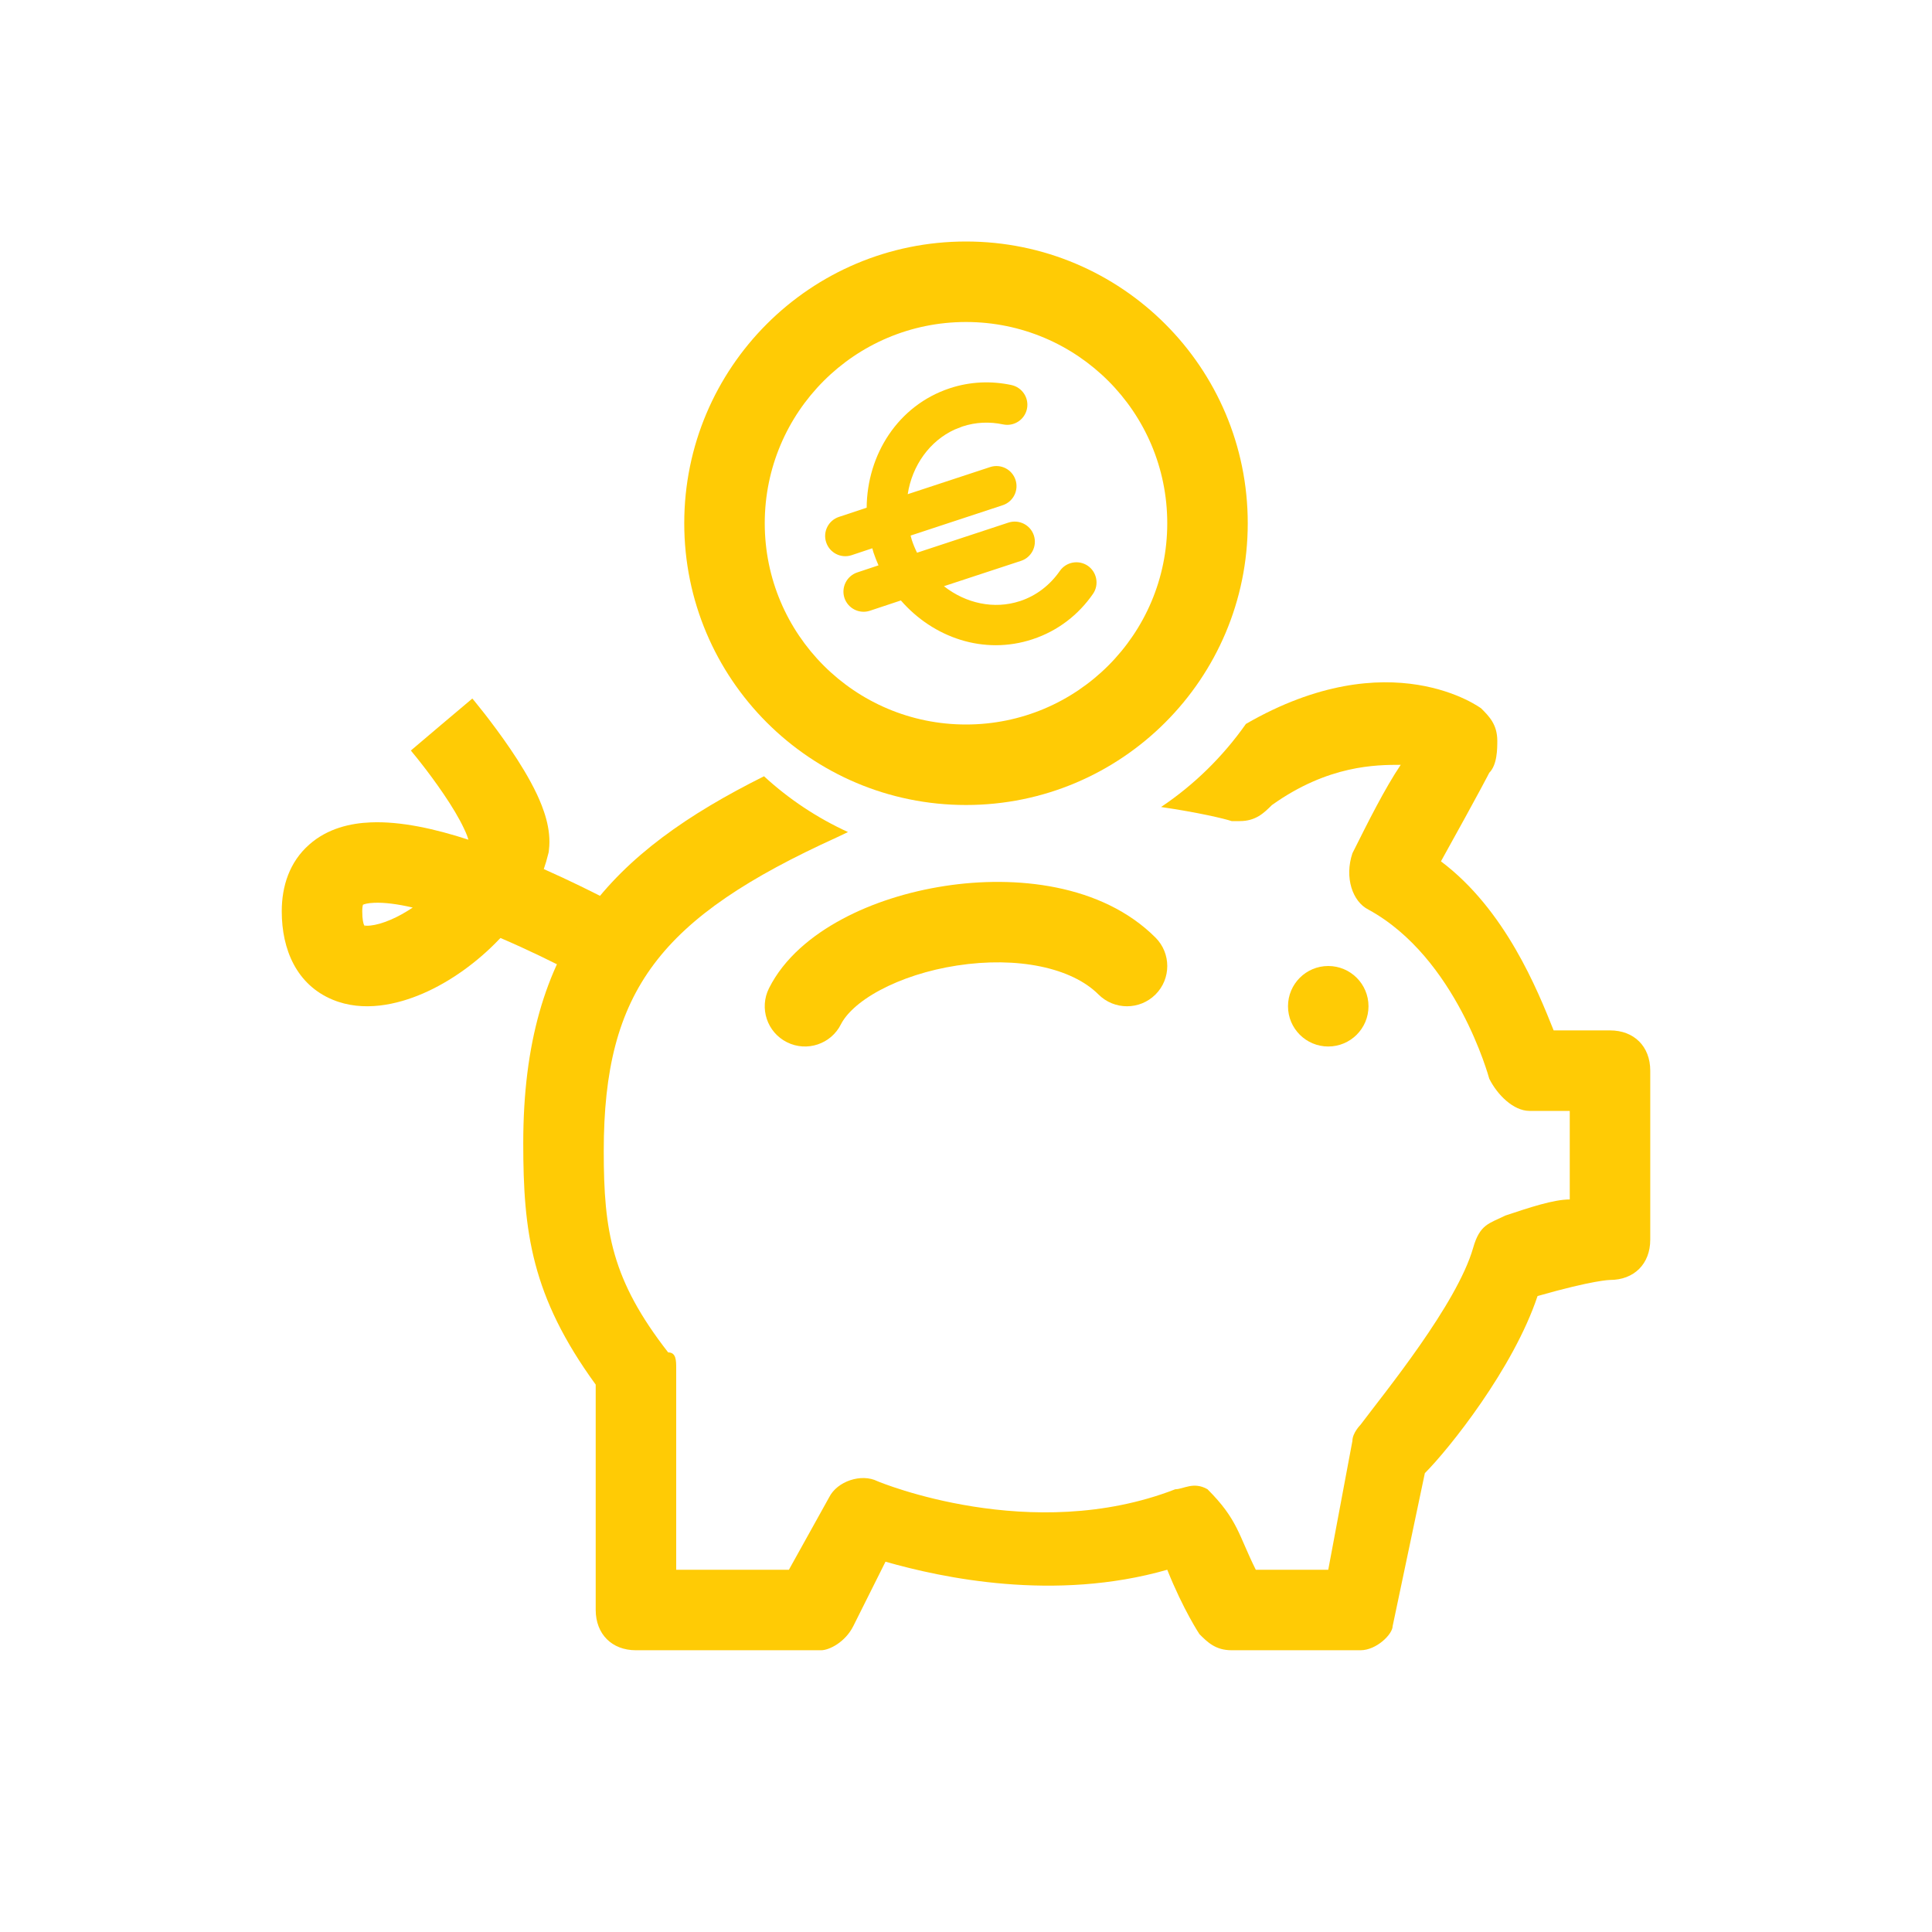
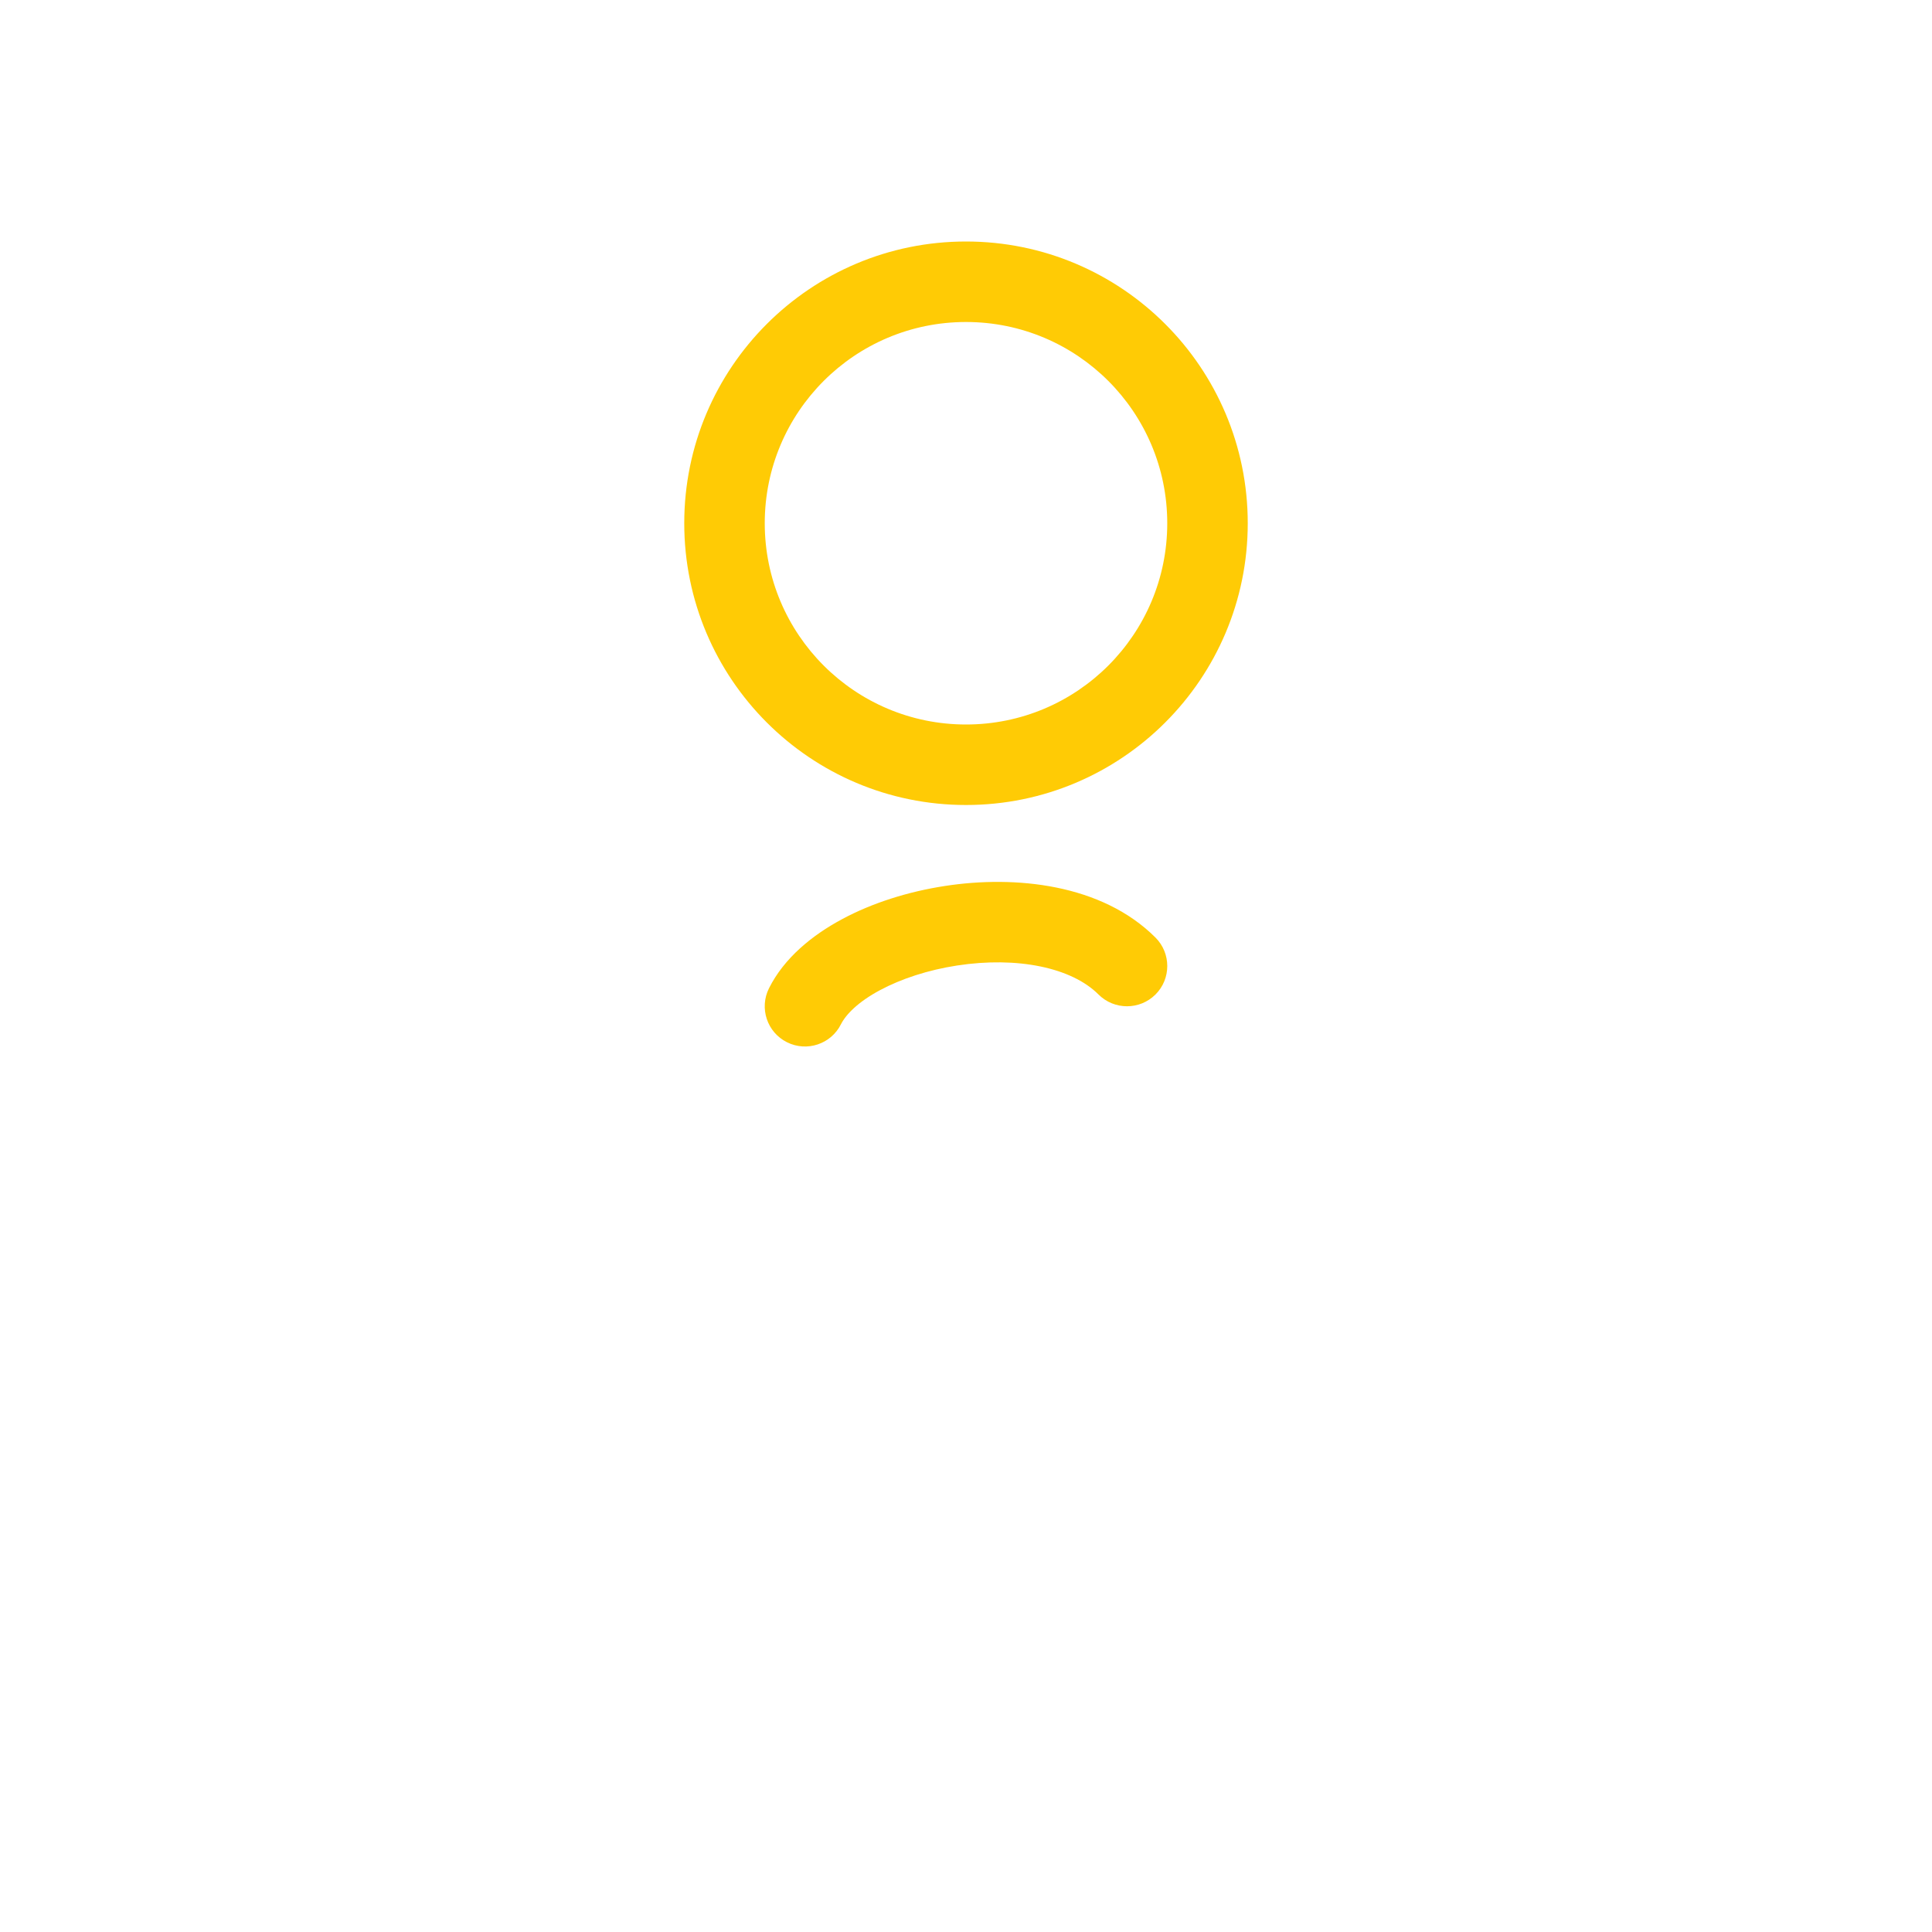
<svg xmlns="http://www.w3.org/2000/svg" width="24" height="24" viewBox="0 0 24 24" fill="none">
  <path fill-rule="evenodd" clip-rule="evenodd" d="M10.932 12.3C10.661 12.445 10.509 12.601 10.447 12.723C10.324 12.97 10.023 13.071 9.776 12.947C9.529 12.824 9.429 12.523 9.553 12.276C9.742 11.899 10.09 11.617 10.459 11.419C10.836 11.216 11.282 11.076 11.737 11.006C12.612 10.871 13.687 10.98 14.354 11.647C14.549 11.842 14.549 12.159 14.354 12.354C14.158 12.549 13.842 12.549 13.646 12.354C13.313 12.02 12.638 11.879 11.889 11.994C11.53 12.049 11.195 12.159 10.932 12.3Z" fill="#FFCB05" />
-   <path fill-rule="evenodd" clip-rule="evenodd" d="M6.668 9.863C6.747 10.032 6.852 10.294 6.819 10.558L6.816 10.586L6.809 10.613C6.794 10.675 6.776 10.736 6.755 10.796C7.071 10.936 7.364 11.081 7.605 11.206C7.798 11.306 7.959 11.394 8.072 11.457C8.129 11.489 8.173 11.514 8.204 11.532L8.24 11.552L8.25 11.558L8.252 11.56L8.253 11.56C8.254 11.56 8.254 11.56 8 11.991L7.746 12.422L7.745 12.421L7.737 12.417L7.706 12.399C7.678 12.383 7.637 12.359 7.584 12.33C7.479 12.271 7.327 12.188 7.145 12.094C6.88 11.956 6.556 11.797 6.217 11.652C6.212 11.657 6.207 11.662 6.203 11.666C5.929 11.954 5.593 12.195 5.253 12.342C4.933 12.48 4.512 12.577 4.131 12.418C3.685 12.232 3.5 11.797 3.5 11.321C3.5 11.007 3.597 10.707 3.841 10.492C4.07 10.289 4.356 10.226 4.604 10.216C4.977 10.2 5.408 10.297 5.819 10.431C5.812 10.407 5.797 10.361 5.763 10.291C5.703 10.163 5.613 10.014 5.511 9.864C5.411 9.717 5.309 9.58 5.23 9.48C5.191 9.43 5.159 9.39 5.136 9.363L5.111 9.332L5.105 9.324L5.104 9.323L5.485 9C5.867 8.677 5.867 8.677 5.868 8.677L5.869 8.679L5.871 8.682L5.88 8.692L5.911 8.73C5.937 8.762 5.974 8.808 6.018 8.864C6.105 8.976 6.222 9.131 6.339 9.303C6.454 9.472 6.576 9.669 6.668 9.863ZM5.127 11.274C4.938 11.23 4.774 11.209 4.646 11.215C4.564 11.218 4.524 11.232 4.509 11.239C4.505 11.251 4.5 11.276 4.5 11.321C4.5 11.425 4.514 11.475 4.525 11.497C4.537 11.499 4.563 11.502 4.605 11.497C4.669 11.49 4.754 11.468 4.856 11.424C4.944 11.386 5.036 11.335 5.127 11.274ZM4.536 11.511C4.535 11.512 4.531 11.51 4.526 11.501C4.534 11.506 4.537 11.51 4.536 11.511ZM4.513 11.228C4.514 11.228 4.513 11.23 4.511 11.233C4.512 11.229 4.513 11.228 4.513 11.228Z" fill="#FFCB05" />
-   <circle cx="16.5" cy="12.5" r="0.5" fill="#FFCB05" />
-   <path d="M15.477 8.993C17.274 7.955 18.4 8.8 18.4 8.8C18.5 8.9 18.599 9 18.6 9.2C18.6 9.3 18.6 9.5 18.5 9.6C18.499 9.602 18.397 9.805 17.9 10.7C18.7 11.3 19.1 12.3 19.3 12.8H20C20.3 12.8 20.5 13 20.5 13.3V15.4C20.5 15.7 20.3 15.9 20 15.9C20 15.9 19.8 15.9 19.1 16.1C18.8 17 18 18 17.7 18.3L17.3 20.2C17.3 20.3 17.1 20.5 16.9 20.5H15.3C15.1 20.5 15 20.4 14.9 20.3C14.9 20.3 14.7 20 14.5 19.5C13.1 19.901 11.7 19.6 11 19.4L10.6 20.2C10.5 20.4 10.3 20.5 10.2 20.5H7.9C7.601 20.5 7.401 20.3 7.4 20V17.2C6.6 16.1 6.5 15.3 6.5 14.2C6.5 11.715 7.601 10.587 9.491 9.643C9.798 9.926 10.15 10.16 10.534 10.336C10.489 10.357 10.444 10.378 10.4 10.4C8.2 11.4 7.5 12.3 7.5 14.3C7.5 15.3 7.6 15.9 8.3 16.8C8.4 16.8 8.4 16.901 8.4 17V19.5H9.8L10.3 18.6C10.4 18.4 10.7 18.3 10.9 18.4C10.926 18.411 12.812 19.195 14.6 18.5C14.7 18.5 14.826 18.4 15 18.5C15.379 18.878 15.385 19.07 15.6 19.5H16.5L16.8 17.9C16.8 17.8 16.9 17.7 16.9 17.7C17.201 17.299 18.1 16.2 18.3 15.501C18.384 15.205 18.5 15.2 18.7 15.1C19 15 19.3 14.9 19.5 14.9V13.8H19C18.8 13.8 18.6 13.6 18.5 13.4C18.495 13.382 18.093 11.897 17 11.3C16.8 11.2 16.7 10.9 16.8 10.6C17 10.2 17.2 9.8 17.4 9.501C17.1 9.501 16.5 9.501 15.8 10.001C15.7 10.1 15.6 10.2 15.4 10.2H15.3C15.208 10.169 14.882 10.092 14.423 10.025C14.835 9.749 15.192 9.398 15.477 8.993Z" fill="#FFCB05" />
  <path fill-rule="evenodd" clip-rule="evenodd" d="M12 9C13.381 9 14.5 7.881 14.5 6.5C14.5 5.119 13.381 4 12 4C10.619 4 9.5 5.119 9.5 6.5C9.5 7.881 10.619 9 12 9ZM12 10C13.933 10 15.5 8.433 15.5 6.5C15.5 4.567 13.933 3 12 3C10.067 3 8.5 4.567 8.5 6.5C8.5 8.433 10.067 10 12 10Z" fill="#FFCB05" />
-   <path d="M11.799 4.823C12.053 4.739 12.316 4.73 12.564 4.783C12.699 4.812 12.786 4.945 12.757 5.08C12.728 5.215 12.595 5.301 12.46 5.272C12.294 5.237 12.122 5.243 11.956 5.298L11.859 5.336C11.549 5.478 11.331 5.782 11.276 6.139L12.3 5.802C12.431 5.759 12.572 5.83 12.615 5.961C12.658 6.092 12.587 6.233 12.456 6.276L11.312 6.653C11.317 6.671 11.321 6.69 11.327 6.708C11.345 6.763 11.367 6.816 11.392 6.866L12.527 6.492C12.658 6.449 12.8 6.52 12.843 6.651C12.886 6.782 12.815 6.924 12.684 6.967L11.726 7.282C11.998 7.496 12.349 7.573 12.67 7.467H12.671C12.877 7.399 13.045 7.266 13.166 7.092C13.245 6.979 13.4 6.951 13.514 7.029C13.627 7.108 13.656 7.265 13.577 7.378C13.399 7.635 13.143 7.837 12.827 7.941C12.223 8.141 11.594 7.922 11.191 7.459L10.806 7.587C10.675 7.63 10.534 7.559 10.49 7.428C10.447 7.297 10.518 7.155 10.649 7.111L10.913 7.023C10.89 6.972 10.87 6.919 10.851 6.864C10.846 6.847 10.841 6.828 10.836 6.811L10.578 6.897C10.447 6.94 10.306 6.868 10.263 6.737C10.219 6.606 10.291 6.464 10.422 6.421L10.766 6.307C10.771 5.647 11.155 5.036 11.799 4.823Z" fill="#FFCB05" />
</svg>